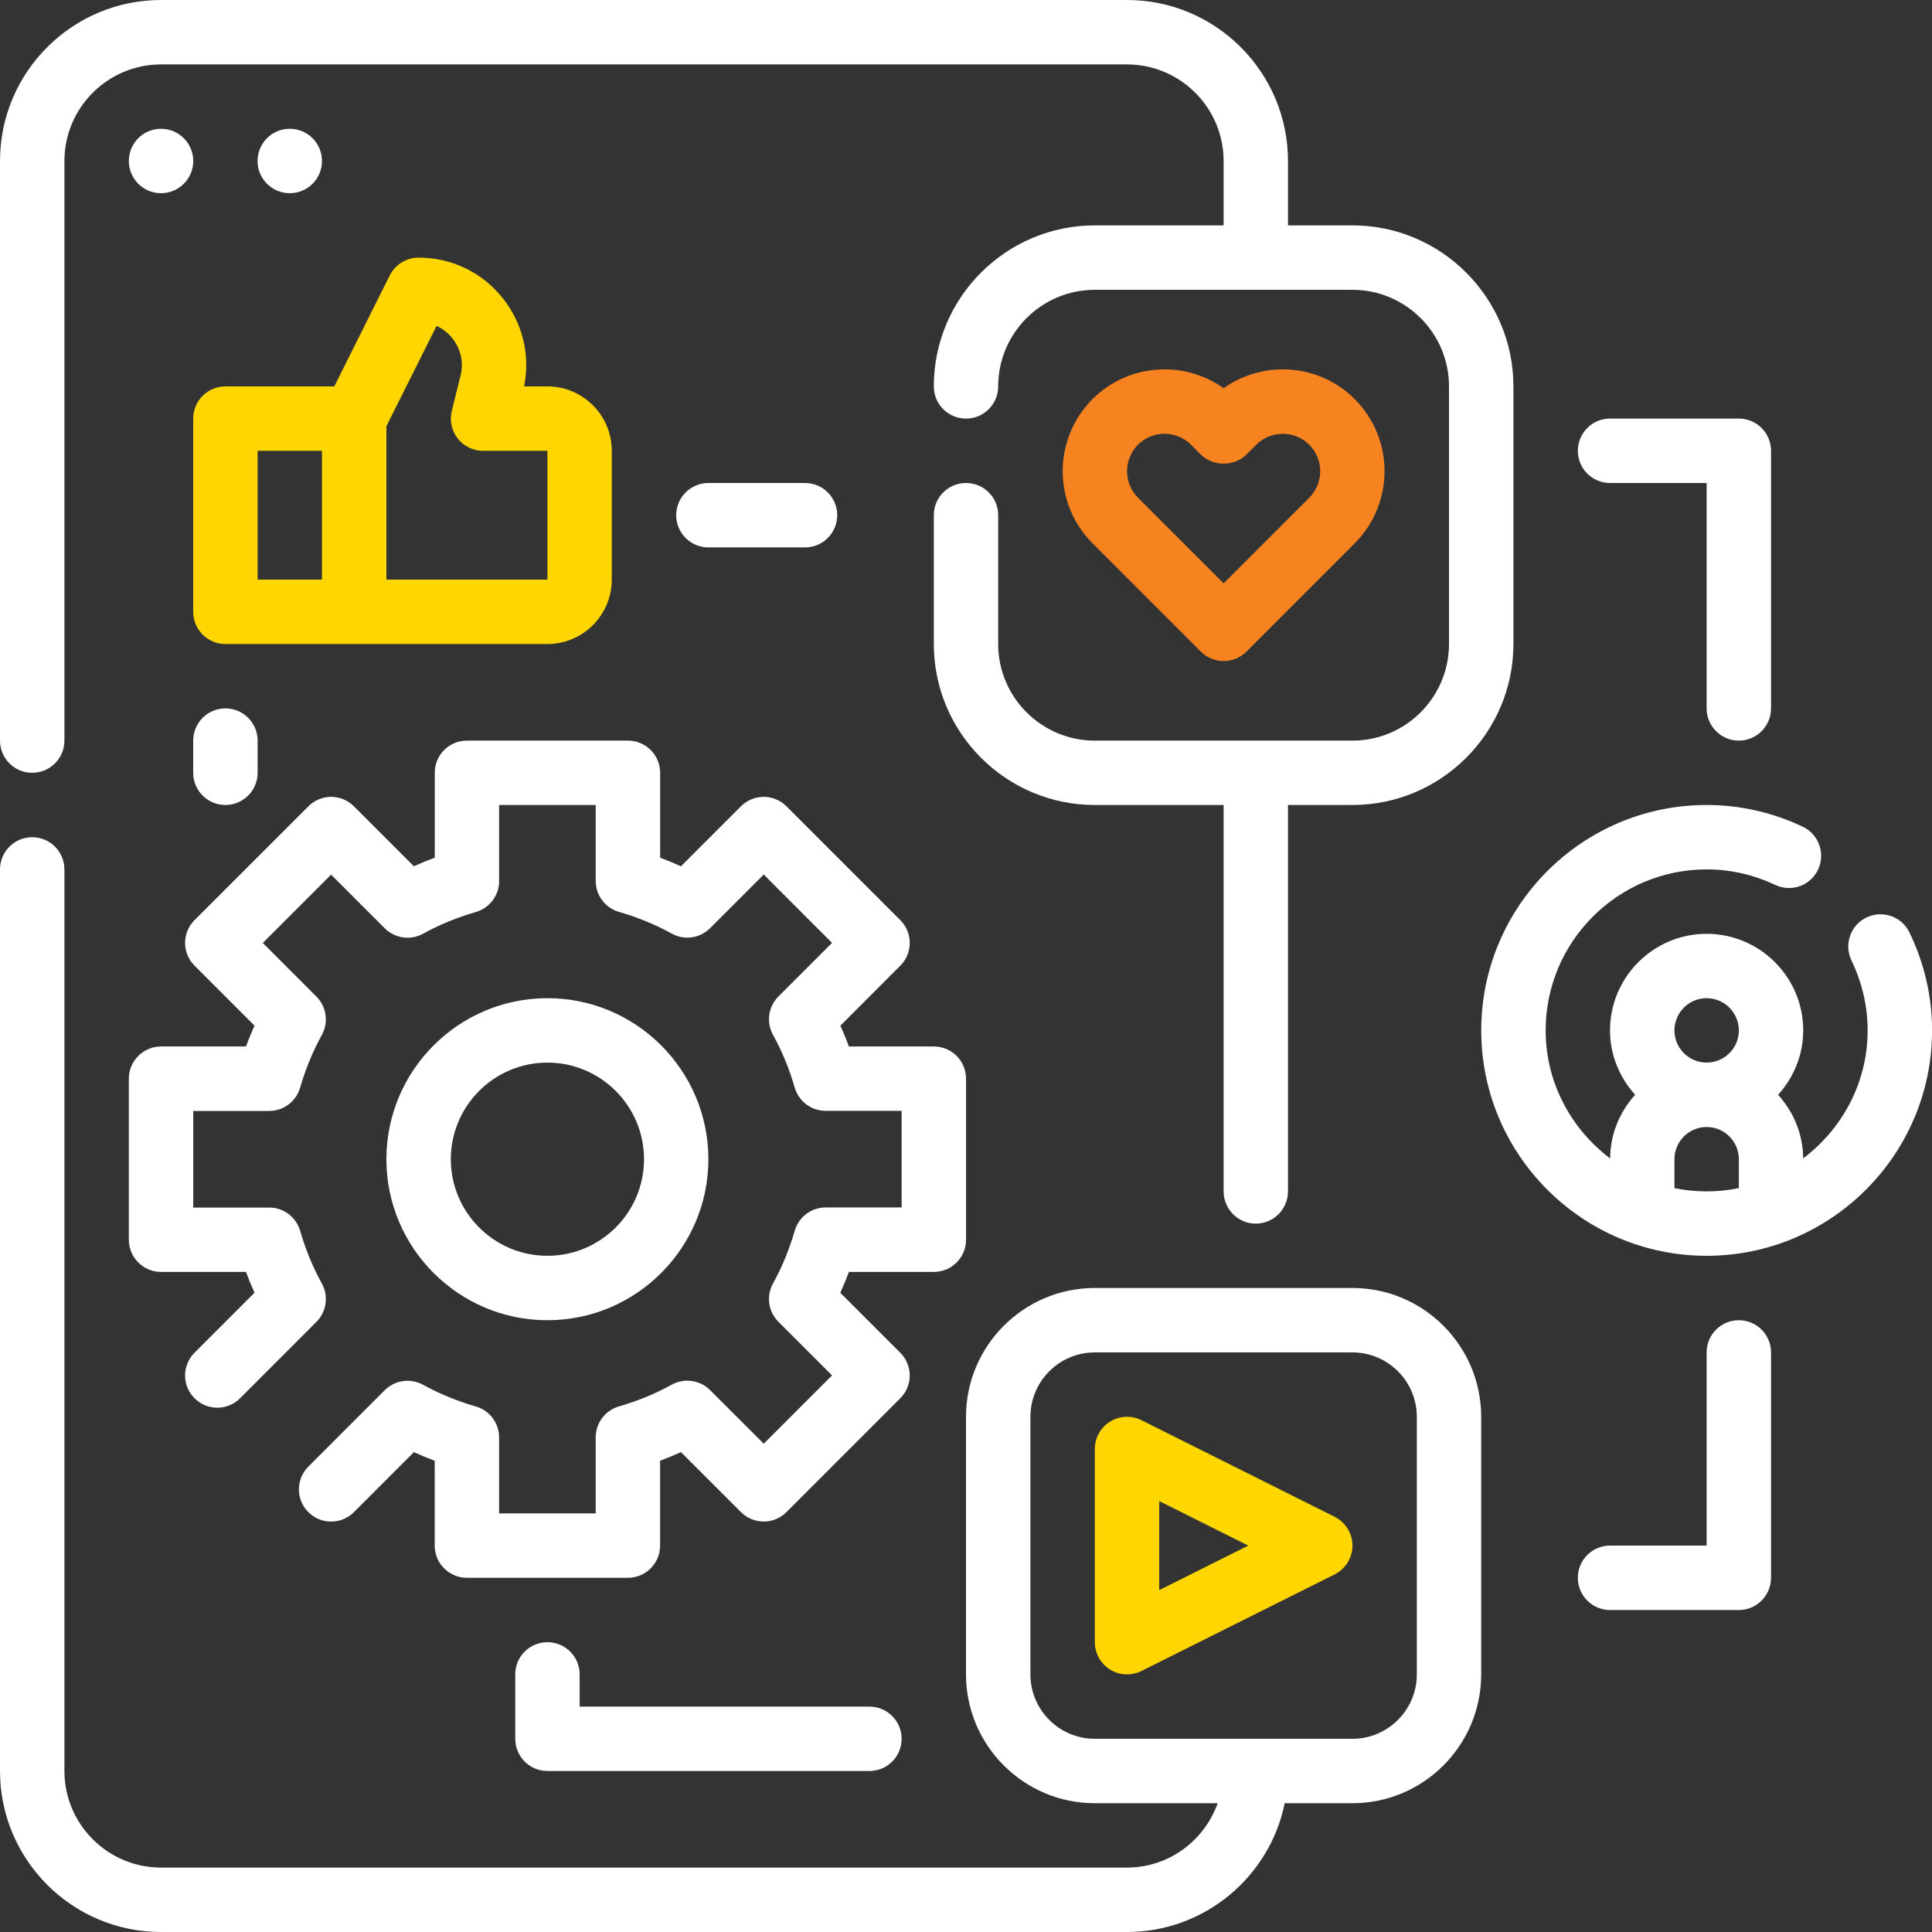
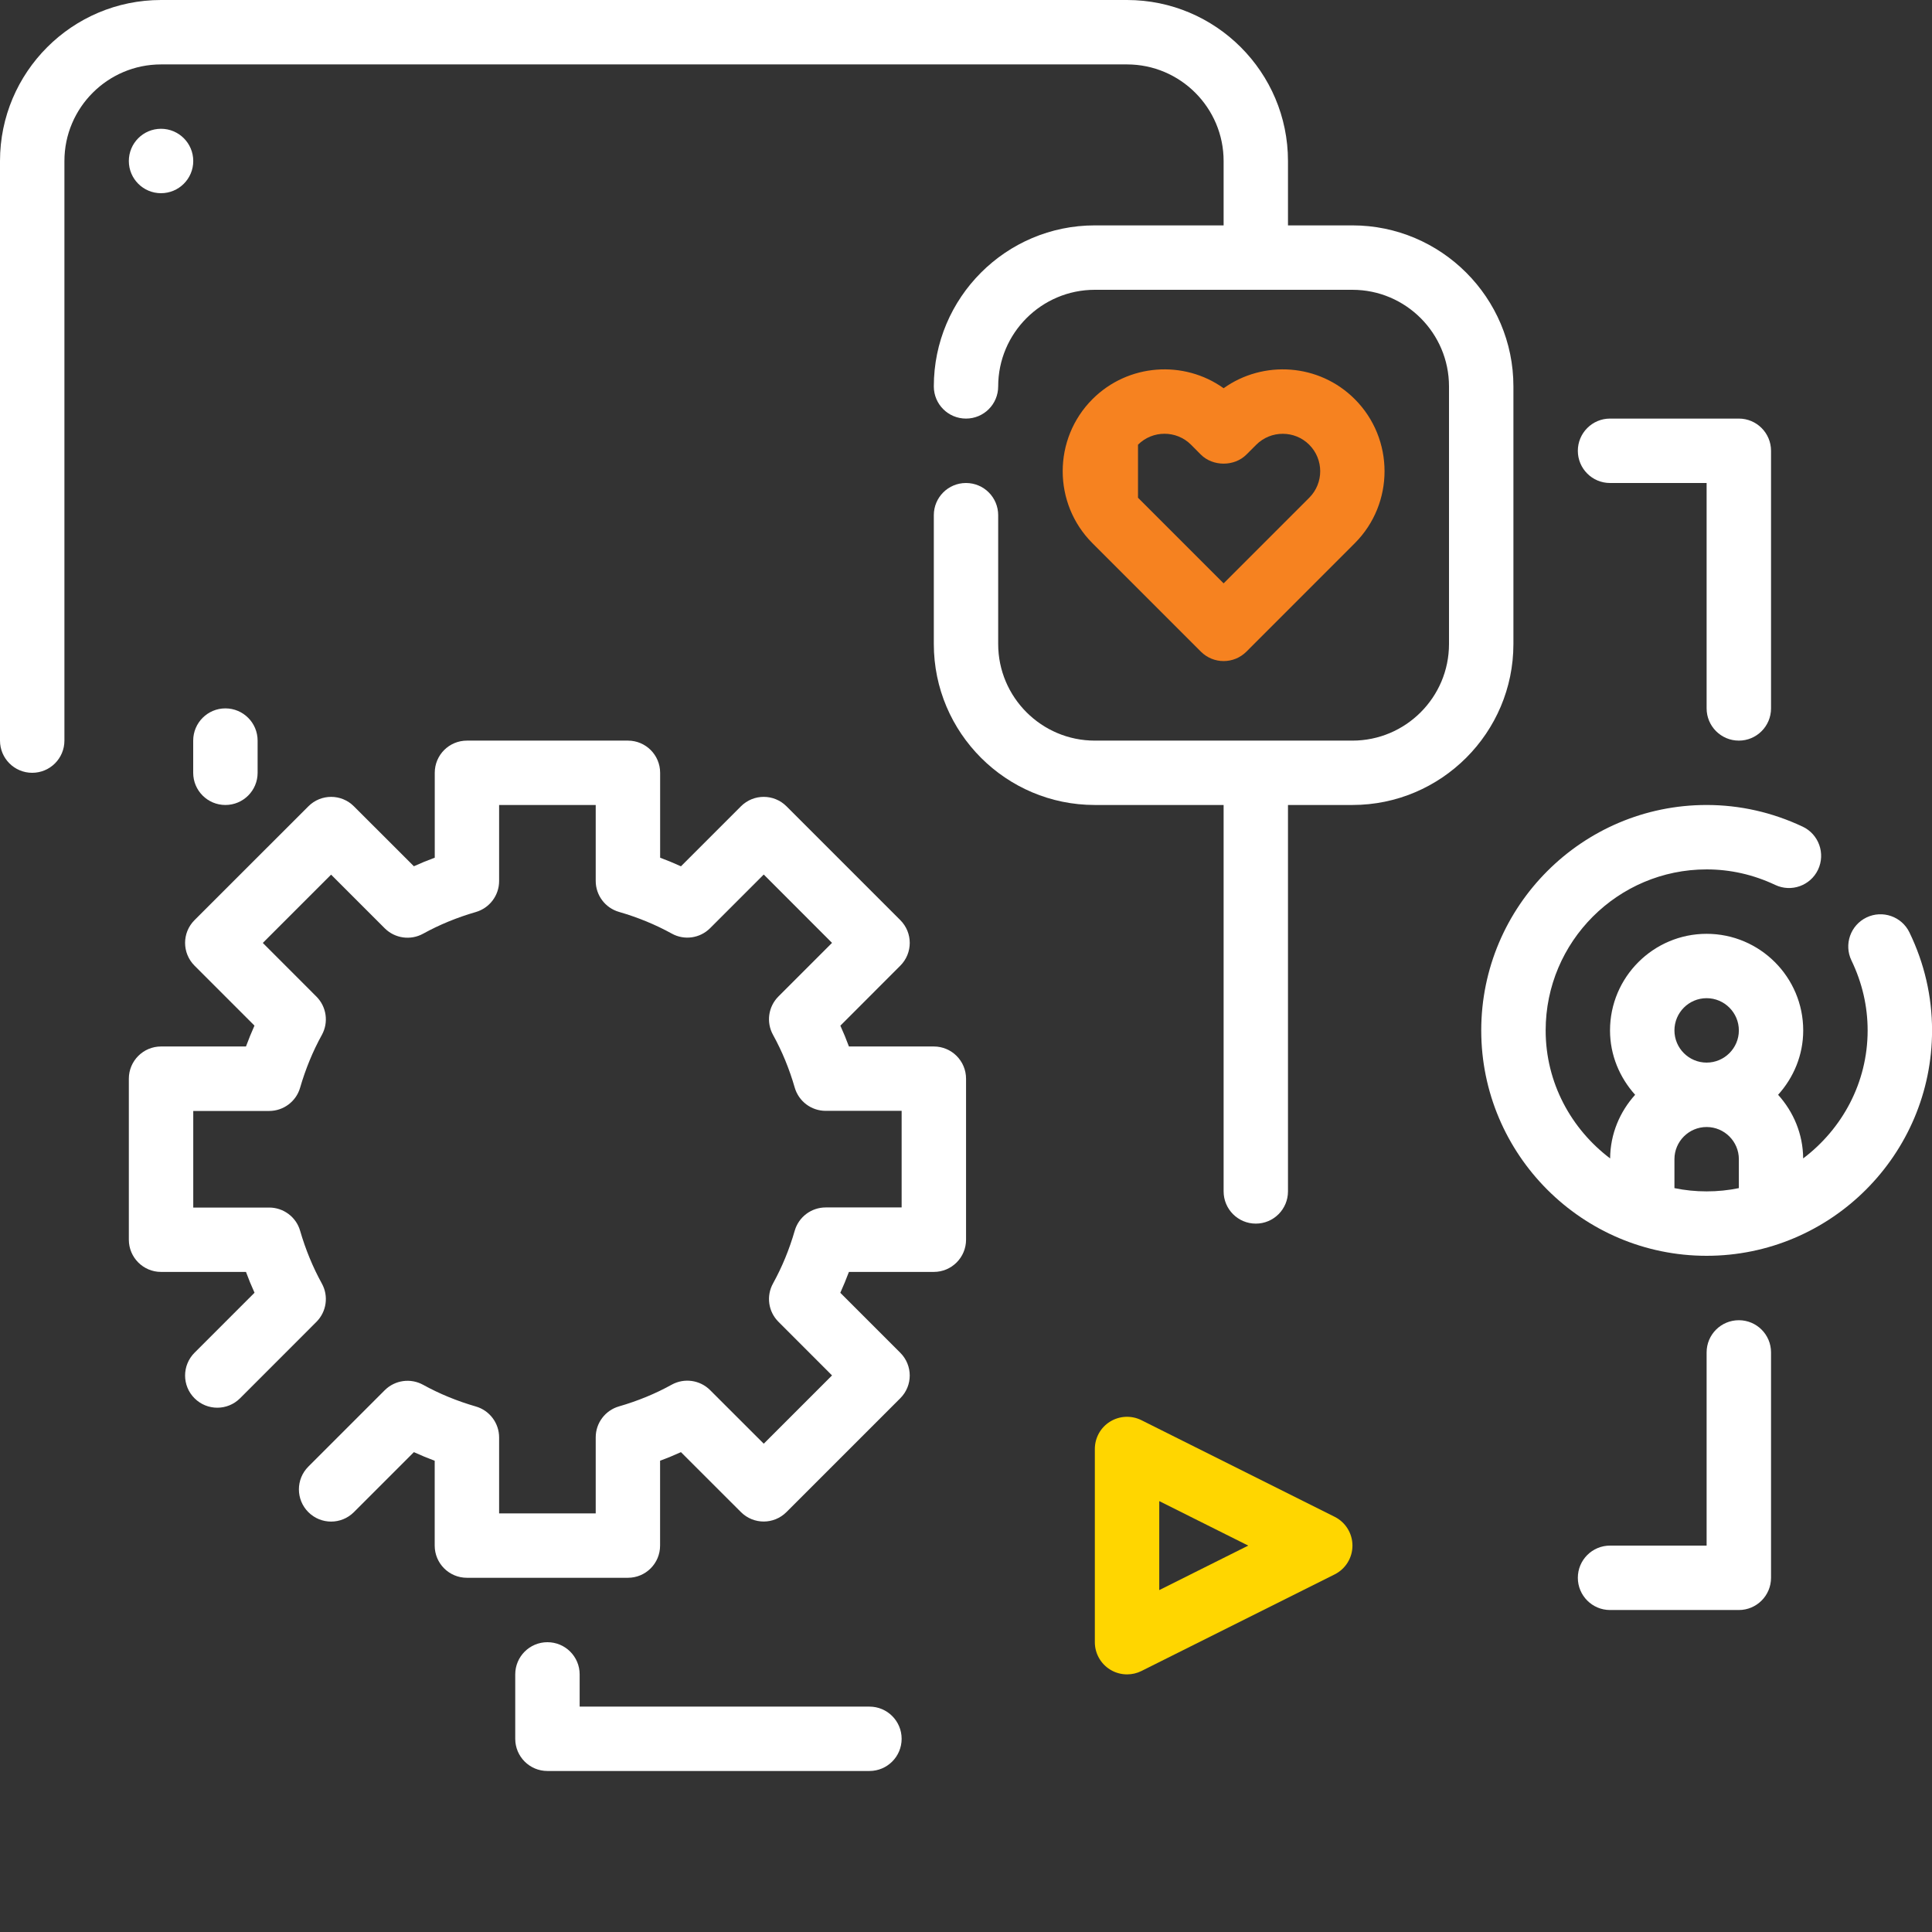
<svg xmlns="http://www.w3.org/2000/svg" width="35" height="35" viewBox="0 0 35 35" fill="none">
  <rect x="0" y="0" width="35" height="35" fill="#333333" stroke="none" />
  <path d="M0.583 14C0.906 14 1.167 13.739 1.167 13.417V2.917C1.167 1.952 1.952 1.167 2.917 1.167H20.417C21.381 1.167 22.167 1.952 22.167 2.917V4.083H19.833C18.225 4.083 16.917 5.392 16.917 7C16.917 7.322 17.177 7.583 17.5 7.583C17.823 7.583 18.083 7.322 18.083 7C18.083 6.035 18.869 5.25 19.833 5.25H24.5C25.465 5.25 26.25 6.035 26.25 7V11.667C26.25 12.632 25.465 13.417 24.5 13.417H19.833C18.869 13.417 18.083 12.632 18.083 11.667V9.333C18.083 9.011 17.823 8.75 17.5 8.75C17.177 8.75 16.917 9.011 16.917 9.333V11.667C16.917 13.275 18.225 14.583 19.833 14.583H22.167V21.583C22.167 21.905 22.427 22.167 22.75 22.167C23.073 22.167 23.333 21.905 23.333 21.583V14.583H24.5C26.108 14.583 27.417 13.275 27.417 11.667V7C27.417 5.392 26.108 4.083 24.5 4.083H23.333V2.917C23.333 1.308 22.025 0 20.417 0H2.917C1.308 0 0 1.308 0 2.917V13.417C0 13.739 0.261 14 0.583 14Z" fill="white" />
  <path d="M2.917 3.5C3.239 3.5 3.501 3.239 3.501 2.917C3.501 2.594 3.239 2.333 2.917 2.333C2.595 2.333 2.334 2.594 2.334 2.917C2.334 3.239 2.595 3.5 2.917 3.5Z" fill="white" />
-   <path d="M5.249 3.5C5.572 3.5 5.833 3.239 5.833 2.917C5.833 2.594 5.572 2.333 5.249 2.333C4.927 2.333 4.666 2.594 4.666 2.917C4.666 3.239 4.927 3.5 5.249 3.5Z" fill="white" />
  <path d="M16.917 23.042C17.24 23.042 17.501 22.78 17.501 22.458V19.542C17.501 19.22 17.24 18.958 16.917 18.958H15.379C15.332 18.83 15.28 18.704 15.224 18.581L16.31 17.494C16.538 17.266 16.538 16.897 16.31 16.669L14.248 14.607C14.02 14.379 13.651 14.379 13.423 14.607L12.336 15.694C12.213 15.638 12.087 15.586 11.959 15.538V14C11.959 13.678 11.698 13.417 11.376 13.417H8.459C8.136 13.417 7.876 13.678 7.876 14V15.538C7.747 15.585 7.621 15.637 7.498 15.693L6.411 14.607C6.183 14.379 5.815 14.379 5.587 14.607L3.524 16.669C3.296 16.897 3.296 17.265 3.524 17.494L4.61 18.58C4.555 18.704 4.503 18.83 4.456 18.958H2.917C2.595 18.958 2.334 19.22 2.334 19.542V22.458C2.334 22.78 2.595 23.042 2.917 23.042H4.456C4.503 23.17 4.555 23.296 4.611 23.419L3.524 24.506C3.296 24.735 3.296 25.104 3.524 25.331C3.752 25.559 4.121 25.559 4.349 25.331L5.732 23.947C5.916 23.763 5.956 23.48 5.831 23.253C5.667 22.956 5.535 22.634 5.437 22.297C5.366 22.048 5.136 21.876 4.877 21.876H3.501V20.126H4.877C5.136 20.126 5.366 19.953 5.437 19.704C5.535 19.367 5.667 19.045 5.831 18.748C5.956 18.521 5.916 18.238 5.732 18.054L4.761 17.082L5.998 15.845L6.97 16.817C7.155 17.001 7.438 17.04 7.665 16.915C7.96 16.752 8.282 16.62 8.621 16.522C8.87 16.449 9.042 16.221 9.042 15.961V14.583H10.792V15.959C10.792 16.219 10.964 16.448 11.214 16.52C11.553 16.618 11.875 16.75 12.17 16.913C12.397 17.039 12.68 16.999 12.864 16.815L13.836 15.843L15.073 17.081L14.102 18.052C13.918 18.236 13.878 18.519 14.004 18.747C14.168 19.044 14.3 19.365 14.397 19.702C14.469 19.952 14.698 20.124 14.958 20.124H16.334V21.874H14.958C14.698 21.874 14.469 22.046 14.397 22.296C14.3 22.633 14.168 22.954 14.004 23.251C13.878 23.479 13.918 23.762 14.102 23.945L15.073 24.917L13.836 26.154L12.864 25.183C12.68 24.999 12.396 24.96 12.17 25.084C11.875 25.248 11.553 25.38 11.214 25.478C10.964 25.55 10.792 25.779 10.792 26.038V27.417H9.042V26.041C9.042 25.781 8.87 25.552 8.621 25.48C8.282 25.382 7.96 25.25 7.665 25.087C7.438 24.962 7.155 25.001 6.97 25.185L5.586 26.569C5.358 26.797 5.358 27.166 5.586 27.394C5.814 27.622 6.183 27.622 6.411 27.394L7.498 26.307C7.621 26.363 7.747 26.415 7.875 26.463V28C7.875 28.322 8.136 28.583 8.458 28.583H11.375C11.698 28.583 11.958 28.322 11.958 28V26.462C12.087 26.415 12.213 26.363 12.336 26.307L13.423 27.393C13.651 27.621 14.019 27.621 14.247 27.393L16.309 25.331C16.538 25.103 16.538 24.735 16.309 24.506L15.223 23.42C15.279 23.296 15.331 23.17 15.379 23.042L16.917 23.042Z" fill="white" />
-   <path d="M9.917 23.917C11.525 23.917 12.833 22.608 12.833 21C12.833 19.392 11.525 18.083 9.917 18.083C8.308 18.083 7 19.392 7 21C7 22.608 8.308 23.917 9.917 23.917ZM9.917 19.25C10.882 19.25 11.667 20.035 11.667 21C11.667 21.965 10.882 22.75 9.917 22.75C8.952 22.75 8.167 21.965 8.167 21C8.167 20.035 8.952 19.25 9.917 19.25Z" fill="white" />
-   <path d="M24.5 23.333H19.833C18.547 23.333 17.5 24.38 17.5 25.667V30.333C17.5 31.62 18.547 32.667 19.833 32.667H22.059C21.818 33.344 21.176 33.833 20.417 33.833H2.917C1.952 33.833 1.167 33.048 1.167 32.083V15.75C1.167 15.428 0.906 15.167 0.583 15.167C0.261 15.167 0 15.428 0 15.75V32.083C0 33.692 1.308 35 2.917 35H20.417C21.825 35 23.003 33.996 23.274 32.667H24.5C25.787 32.667 26.833 31.62 26.833 30.333V25.667C26.833 24.38 25.787 23.333 24.5 23.333ZM25.667 30.333C25.667 30.977 25.143 31.5 24.5 31.5H19.833C19.19 31.5 18.667 30.977 18.667 30.333V25.667C18.667 25.023 19.19 24.5 19.833 24.5H24.5C25.143 24.5 25.667 25.023 25.667 25.667V30.333Z" fill="white" />
  <path d="M24.178 27.478L20.678 25.728C20.497 25.638 20.283 25.647 20.11 25.754C19.938 25.86 19.834 26.048 19.834 26.25V29.75C19.834 29.952 19.939 30.14 20.111 30.246C20.204 30.304 20.311 30.333 20.417 30.333C20.507 30.333 20.596 30.313 20.678 30.272L24.178 28.522C24.376 28.423 24.501 28.221 24.501 28C24.501 27.779 24.376 27.577 24.178 27.478ZM21.001 28.806V27.194L22.613 28L21.001 28.806Z" fill="#FFD600" />
-   <path d="M3.5 7.583V11.083C3.5 11.405 3.761 11.667 4.083 11.667H9.917C10.56 11.667 11.083 11.143 11.083 10.5V8.167C11.083 7.523 10.56 7 9.917 7H9.495C9.607 6.441 9.473 5.869 9.119 5.416C8.748 4.94 8.188 4.667 7.583 4.667C7.362 4.667 7.16 4.792 7.061 4.989L6.056 7H4.083C3.761 7 3.5 7.261 3.5 7.583ZM7.909 5.904C8.021 5.955 8.121 6.033 8.2 6.135C8.35 6.326 8.402 6.571 8.343 6.807L8.185 7.442C8.141 7.617 8.18 7.801 8.291 7.943C8.402 8.084 8.57 8.167 8.75 8.167H9.917V10.5H7V7.721L7.909 5.904ZM4.667 8.167H5.833V10.5H4.667V8.167Z" fill="#FFD600" />
-   <path d="M22.167 11.976C22.317 11.976 22.466 11.919 22.58 11.805L24.543 9.841C25.262 9.122 25.262 7.951 24.543 7.231C23.898 6.585 22.888 6.519 22.167 7.033C21.448 6.519 20.437 6.585 19.791 7.231C19.072 7.951 19.072 9.122 19.791 9.841L21.755 11.805C21.869 11.919 22.018 11.976 22.167 11.976ZM20.616 8.056C20.749 7.924 20.922 7.858 21.096 7.858C21.27 7.858 21.444 7.924 21.576 8.056L21.754 8.235C21.973 8.454 22.362 8.454 22.58 8.235L22.758 8.057C23.023 7.792 23.455 7.793 23.718 8.057C23.983 8.322 23.983 8.752 23.718 9.017L22.167 10.568L20.616 9.017C20.352 8.752 20.352 8.321 20.616 8.056Z" fill="#F68220" />
+   <path d="M22.167 11.976C22.317 11.976 22.466 11.919 22.58 11.805L24.543 9.841C25.262 9.122 25.262 7.951 24.543 7.231C23.898 6.585 22.888 6.519 22.167 7.033C21.448 6.519 20.437 6.585 19.791 7.231C19.072 7.951 19.072 9.122 19.791 9.841L21.755 11.805C21.869 11.919 22.018 11.976 22.167 11.976ZM20.616 8.056C20.749 7.924 20.922 7.858 21.096 7.858C21.27 7.858 21.444 7.924 21.576 8.056L21.754 8.235C21.973 8.454 22.362 8.454 22.58 8.235L22.758 8.057C23.023 7.792 23.455 7.793 23.718 8.057C23.983 8.322 23.983 8.752 23.718 9.017L22.167 10.568L20.616 9.017Z" fill="#F68220" />
  <path d="M34.592 16.893C34.453 16.603 34.103 16.481 33.813 16.621C33.523 16.761 33.401 17.11 33.541 17.4C33.735 17.803 33.834 18.229 33.834 18.667C33.834 19.616 33.371 20.453 32.666 20.986C32.663 20.541 32.489 20.14 32.212 19.833C32.492 19.523 32.667 19.116 32.667 18.667C32.667 17.702 31.882 16.917 30.917 16.917C29.953 16.917 29.167 17.702 29.167 18.667C29.167 19.116 29.343 19.523 29.622 19.833C29.345 20.14 29.172 20.542 29.169 20.986C28.464 20.453 28.001 19.616 28.001 18.667C28.001 17.058 29.309 15.75 30.917 15.75C31.347 15.75 31.765 15.845 32.159 16.031C32.453 16.17 32.799 16.043 32.936 15.754C33.073 15.462 32.949 15.114 32.658 14.976C32.106 14.716 31.52 14.583 30.917 14.583C28.666 14.583 26.834 16.415 26.834 18.667C26.834 20.918 28.666 22.75 30.917 22.75C33.168 22.75 35.001 20.918 35.001 18.667C35.001 18.052 34.863 17.454 34.592 16.893ZM30.917 18.083C31.239 18.083 31.501 18.345 31.501 18.667C31.501 18.988 31.239 19.25 30.917 19.25C30.595 19.25 30.334 18.988 30.334 18.667C30.334 18.345 30.595 18.083 30.917 18.083ZM30.334 21.524V21C30.334 20.679 30.595 20.417 30.917 20.417C31.239 20.417 31.501 20.679 31.501 21V21.524C31.312 21.563 31.117 21.583 30.917 21.583C30.718 21.583 30.522 21.563 30.334 21.524Z" fill="white" />
-   <path d="M12.833 9.917H14.583C14.906 9.917 15.167 9.655 15.167 9.333C15.167 9.011 14.906 8.75 14.583 8.75H12.833C12.511 8.75 12.25 9.011 12.25 9.333C12.25 9.655 12.511 9.917 12.833 9.917Z" fill="white" />
  <path d="M29.167 8.75H30.917V12.833C30.917 13.155 31.178 13.417 31.501 13.417C31.823 13.417 32.084 13.155 32.084 12.833V8.167C32.084 7.845 31.823 7.583 31.501 7.583H29.167C28.845 7.583 28.584 7.845 28.584 8.167C28.584 8.489 28.845 8.75 29.167 8.75Z" fill="white" />
  <path d="M31.501 23.917C31.178 23.917 30.917 24.178 30.917 24.5V28H29.167C28.845 28 28.584 28.261 28.584 28.583C28.584 28.905 28.845 29.167 29.167 29.167H31.501C31.823 29.167 32.084 28.905 32.084 28.583V24.5C32.084 24.178 31.823 23.917 31.501 23.917Z" fill="white" />
  <path d="M9.917 29.75C9.595 29.75 9.334 30.011 9.334 30.333V31.5C9.334 31.822 9.595 32.083 9.917 32.083H15.751C16.073 32.083 16.334 31.822 16.334 31.5C16.334 31.178 16.073 30.917 15.751 30.917H10.501V30.333C10.501 30.011 10.24 29.75 9.917 29.75Z" fill="white" />
  <path d="M3.5 13.417V14C3.5 14.322 3.761 14.583 4.083 14.583C4.406 14.583 4.667 14.322 4.667 14V13.417C4.667 13.095 4.406 12.833 4.083 12.833C3.761 12.833 3.5 13.095 3.5 13.417Z" fill="white" />
</svg>